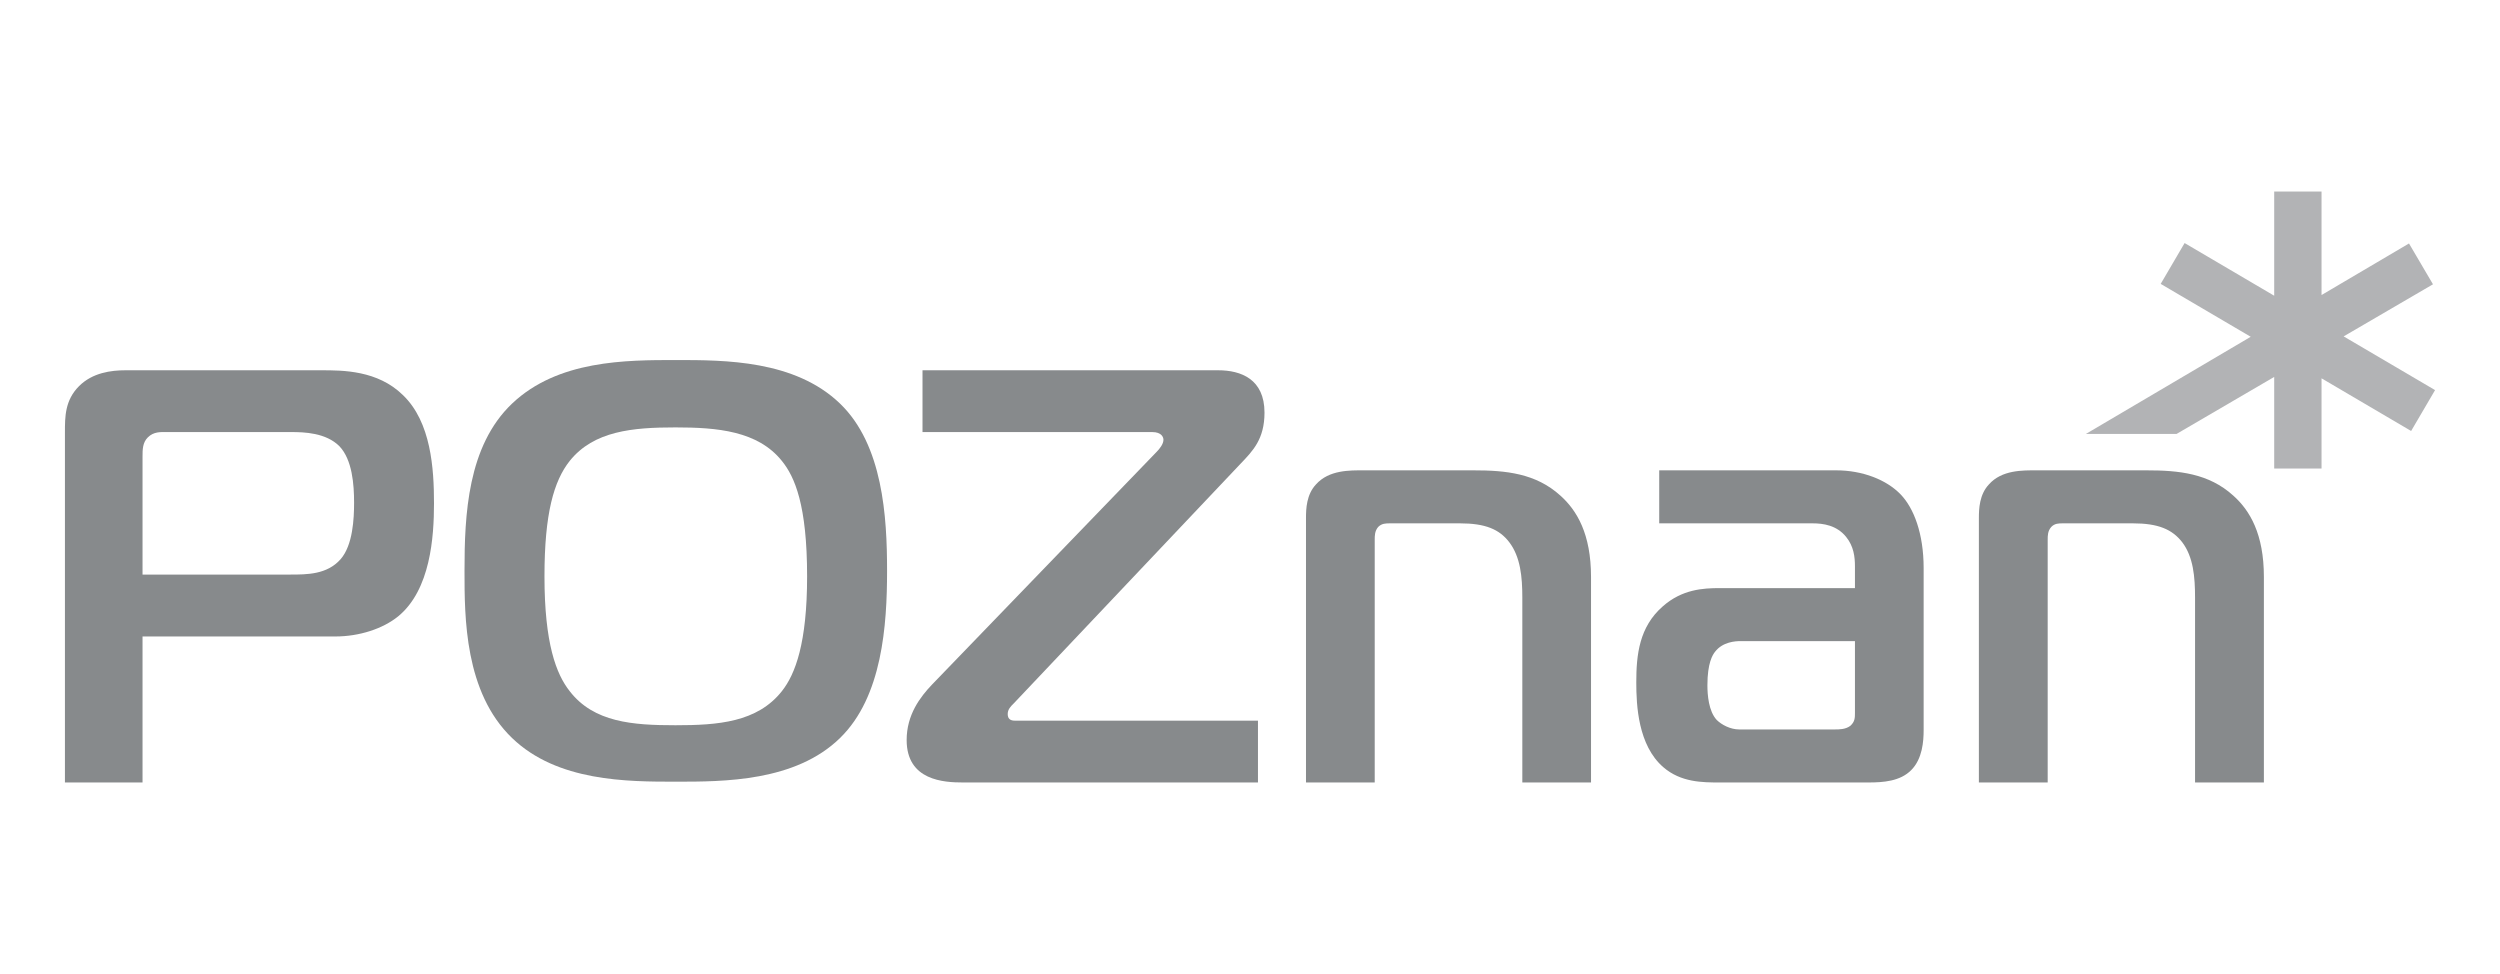
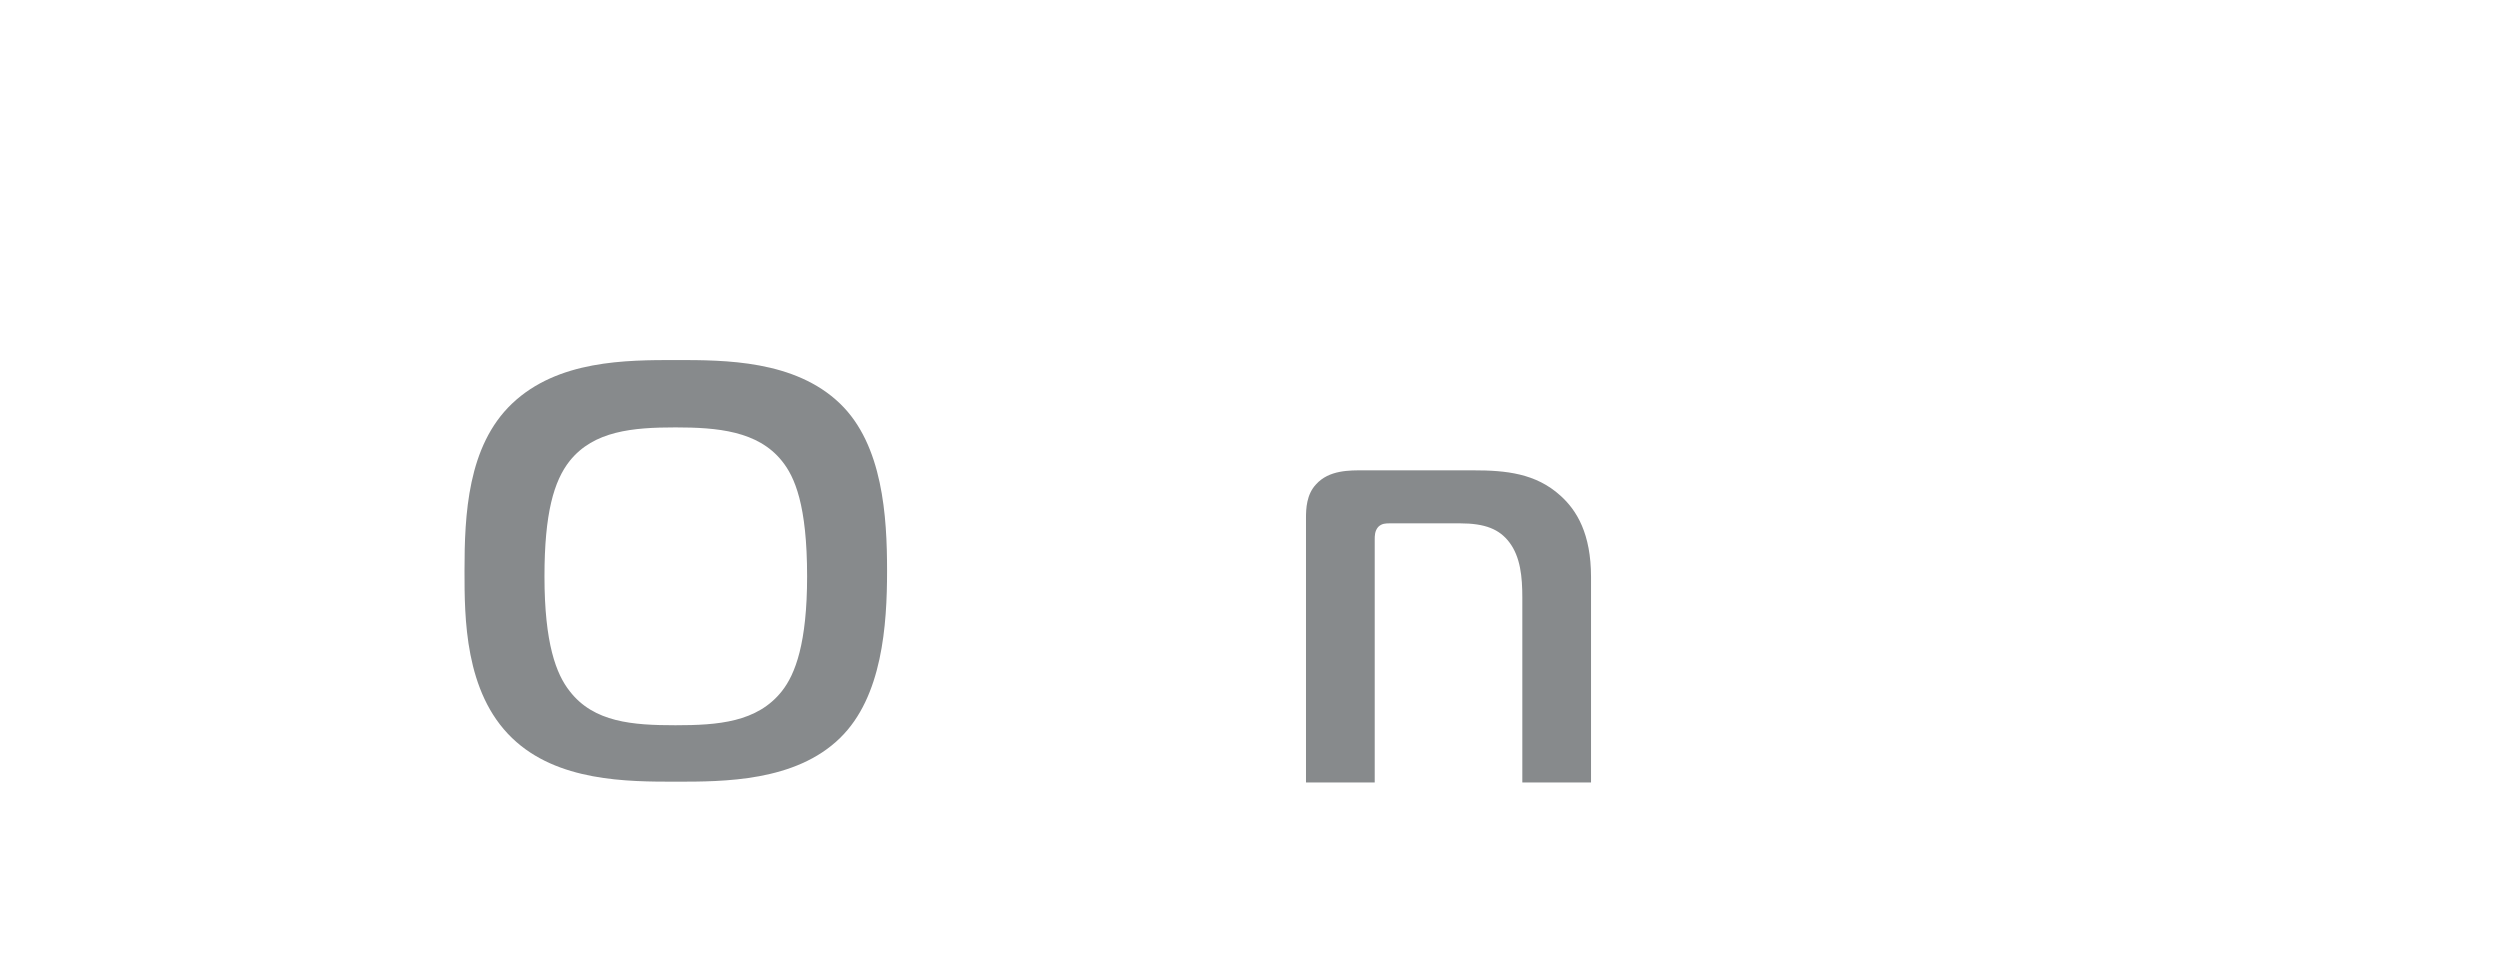
<svg xmlns="http://www.w3.org/2000/svg" width="385" height="150" viewBox="0 0 385 150" fill="none">
  <g clip-path="url(#clip0_1_67)">
-     <path d="M44.656 88.484C47.289 88.484 50.364 88.484 52.449 86.122C54.345 83.957 54.529 79.871 54.529 77.417C54.529 74.609 54.257 70.805 52.268 68.716C50.183 66.632 46.836 66.539 44.844 66.539H25.57C24.756 66.539 23.669 66.454 22.763 67.359C21.95 68.166 21.95 69.255 21.95 70.344V88.484H44.656ZM10 120.5V66.539C10 64.185 10 61.639 12.172 59.465C14.257 57.376 17.151 57.022 19.324 57.022H49.462C52.806 57.022 58.149 57.022 62.042 60.834C66.39 64.992 66.836 72.17 66.836 77.518C66.836 82.687 66.299 90.835 61.316 94.92C58.967 96.825 55.343 98.017 51.634 98.017H21.95V120.5H10Z" fill="#878A8C" />
    <path d="M87.737 106.445C91.449 111.246 97.419 111.688 104.025 111.688C110.544 111.688 116.605 111.246 120.405 106.445C122.49 103.817 124.294 99.001 124.294 88.765C124.294 77.786 122.398 73.429 120.405 70.978C116.7 66.359 110.455 65.82 104.025 65.82C97.419 65.82 91.449 66.359 87.737 70.978C85.292 74.071 83.849 79.056 83.849 88.765C83.849 99.098 85.654 103.817 87.737 106.445ZM129.364 62.152C135.964 68.506 136.609 79.561 136.609 87.905C136.609 96.252 135.879 107.317 129.364 113.655C122.49 120.379 111.446 120.379 104.113 120.379C96.605 120.379 85.835 120.379 78.859 113.655C71.535 106.607 71.535 95.075 71.535 87.905C71.535 79.296 71.992 68.687 78.859 62.152C85.922 55.446 96.421 55.446 104.113 55.446C111.63 55.446 122.398 55.446 129.364 62.152Z" fill="#878A8C" />
-     <path d="M148.307 120.5C145.409 120.5 139.624 120.232 139.624 113.966C139.624 110.068 141.705 107.345 143.517 105.44L178.084 69.624C178.629 69.079 179.171 68.355 179.171 67.716C179.171 67.359 178.898 66.539 177.451 66.539H142.066V57.022H187.596C191.11 57.022 194.733 58.38 194.733 63.547C194.733 67.627 192.921 69.447 191.11 71.347L156.089 108.353C155.636 108.8 155.187 109.246 155.187 109.974C155.187 110.796 155.728 110.98 156.273 110.98H193.727V120.5H148.307Z" fill="#878A8C" />
    <path d="M201.122 79.784C201.122 78.325 201.207 76.156 202.654 74.609C204.657 72.347 207.909 72.432 209.993 72.432H226.906C231.89 72.432 236.514 72.882 240.308 76.329C242.842 78.598 245.018 82.223 245.018 88.854V120.5H234.438V92.023C234.438 88.854 234.154 85.769 232.431 83.507C230.906 81.503 228.73 80.595 224.833 80.595H214.052C213.437 80.595 212.796 80.595 212.244 81.148C211.706 81.772 211.706 82.491 211.706 83.137V120.5H201.122V79.784Z" fill="#878A8C" />
-     <path d="M268.011 98.732C267.283 98.732 265.297 98.832 264.122 100.367C263.747 100.829 262.941 102.083 262.941 105.536C262.941 106.979 263.121 109.534 264.383 110.88C265.12 111.608 266.475 112.334 267.83 112.334H282.587C283.217 112.334 284.211 112.334 284.943 111.784C285.662 111.145 285.662 110.53 285.662 109.793V98.732H268.011ZM282.764 72.432C286.843 72.432 290.538 73.886 292.714 76.156C294.713 78.24 296.241 82.137 296.241 87.492V112.426C296.241 114.158 296.058 116.855 294.334 118.59C292.632 120.324 290.007 120.5 287.738 120.5H264.834C262.218 120.5 258.86 120.5 256.146 118.143C252.261 114.785 251.988 108.622 251.988 105.073C251.988 100.829 252.442 96.547 256.062 93.385C259.048 90.743 262.304 90.569 264.834 90.569H285.662V87.215C285.662 85.769 285.478 84.134 284.307 82.687C282.849 80.879 280.771 80.595 279.129 80.595H255.52V72.432H282.764Z" fill="#878A8C" />
-     <path d="M304.748 79.784C304.748 78.325 304.834 76.156 306.285 74.609C308.273 72.347 311.531 72.432 313.619 72.432H330.544C335.519 72.432 340.136 72.882 343.931 76.329C346.475 78.598 348.639 82.223 348.639 88.854V120.5H338.038V92.023C338.038 88.854 337.777 85.769 336.065 83.507C334.51 81.503 332.352 80.595 328.463 80.595H317.689C317.047 80.595 316.43 80.595 315.895 81.148C315.343 81.772 315.343 82.491 315.343 83.137V120.5H304.748V79.784Z" fill="#878A8C" />
-     <path d="M360.921 51.804L374.679 43.782L370.986 37.493L357.517 45.435V29.5H350.226V45.541L336.429 37.43L332.747 43.719L346.61 51.864L321.22 66.83H335.184L350.226 58.047V72.151H357.517V58.262L371.313 66.373L375 60.077L360.921 51.804Z" fill="#B2B3B5" />
  </g>
  <defs>
    <clipPath id="clip0_1_67">
      <rect width="365" height="91" fill="white" transform="translate(10 29.5)" />
    </clipPath>
  </defs>
</svg>